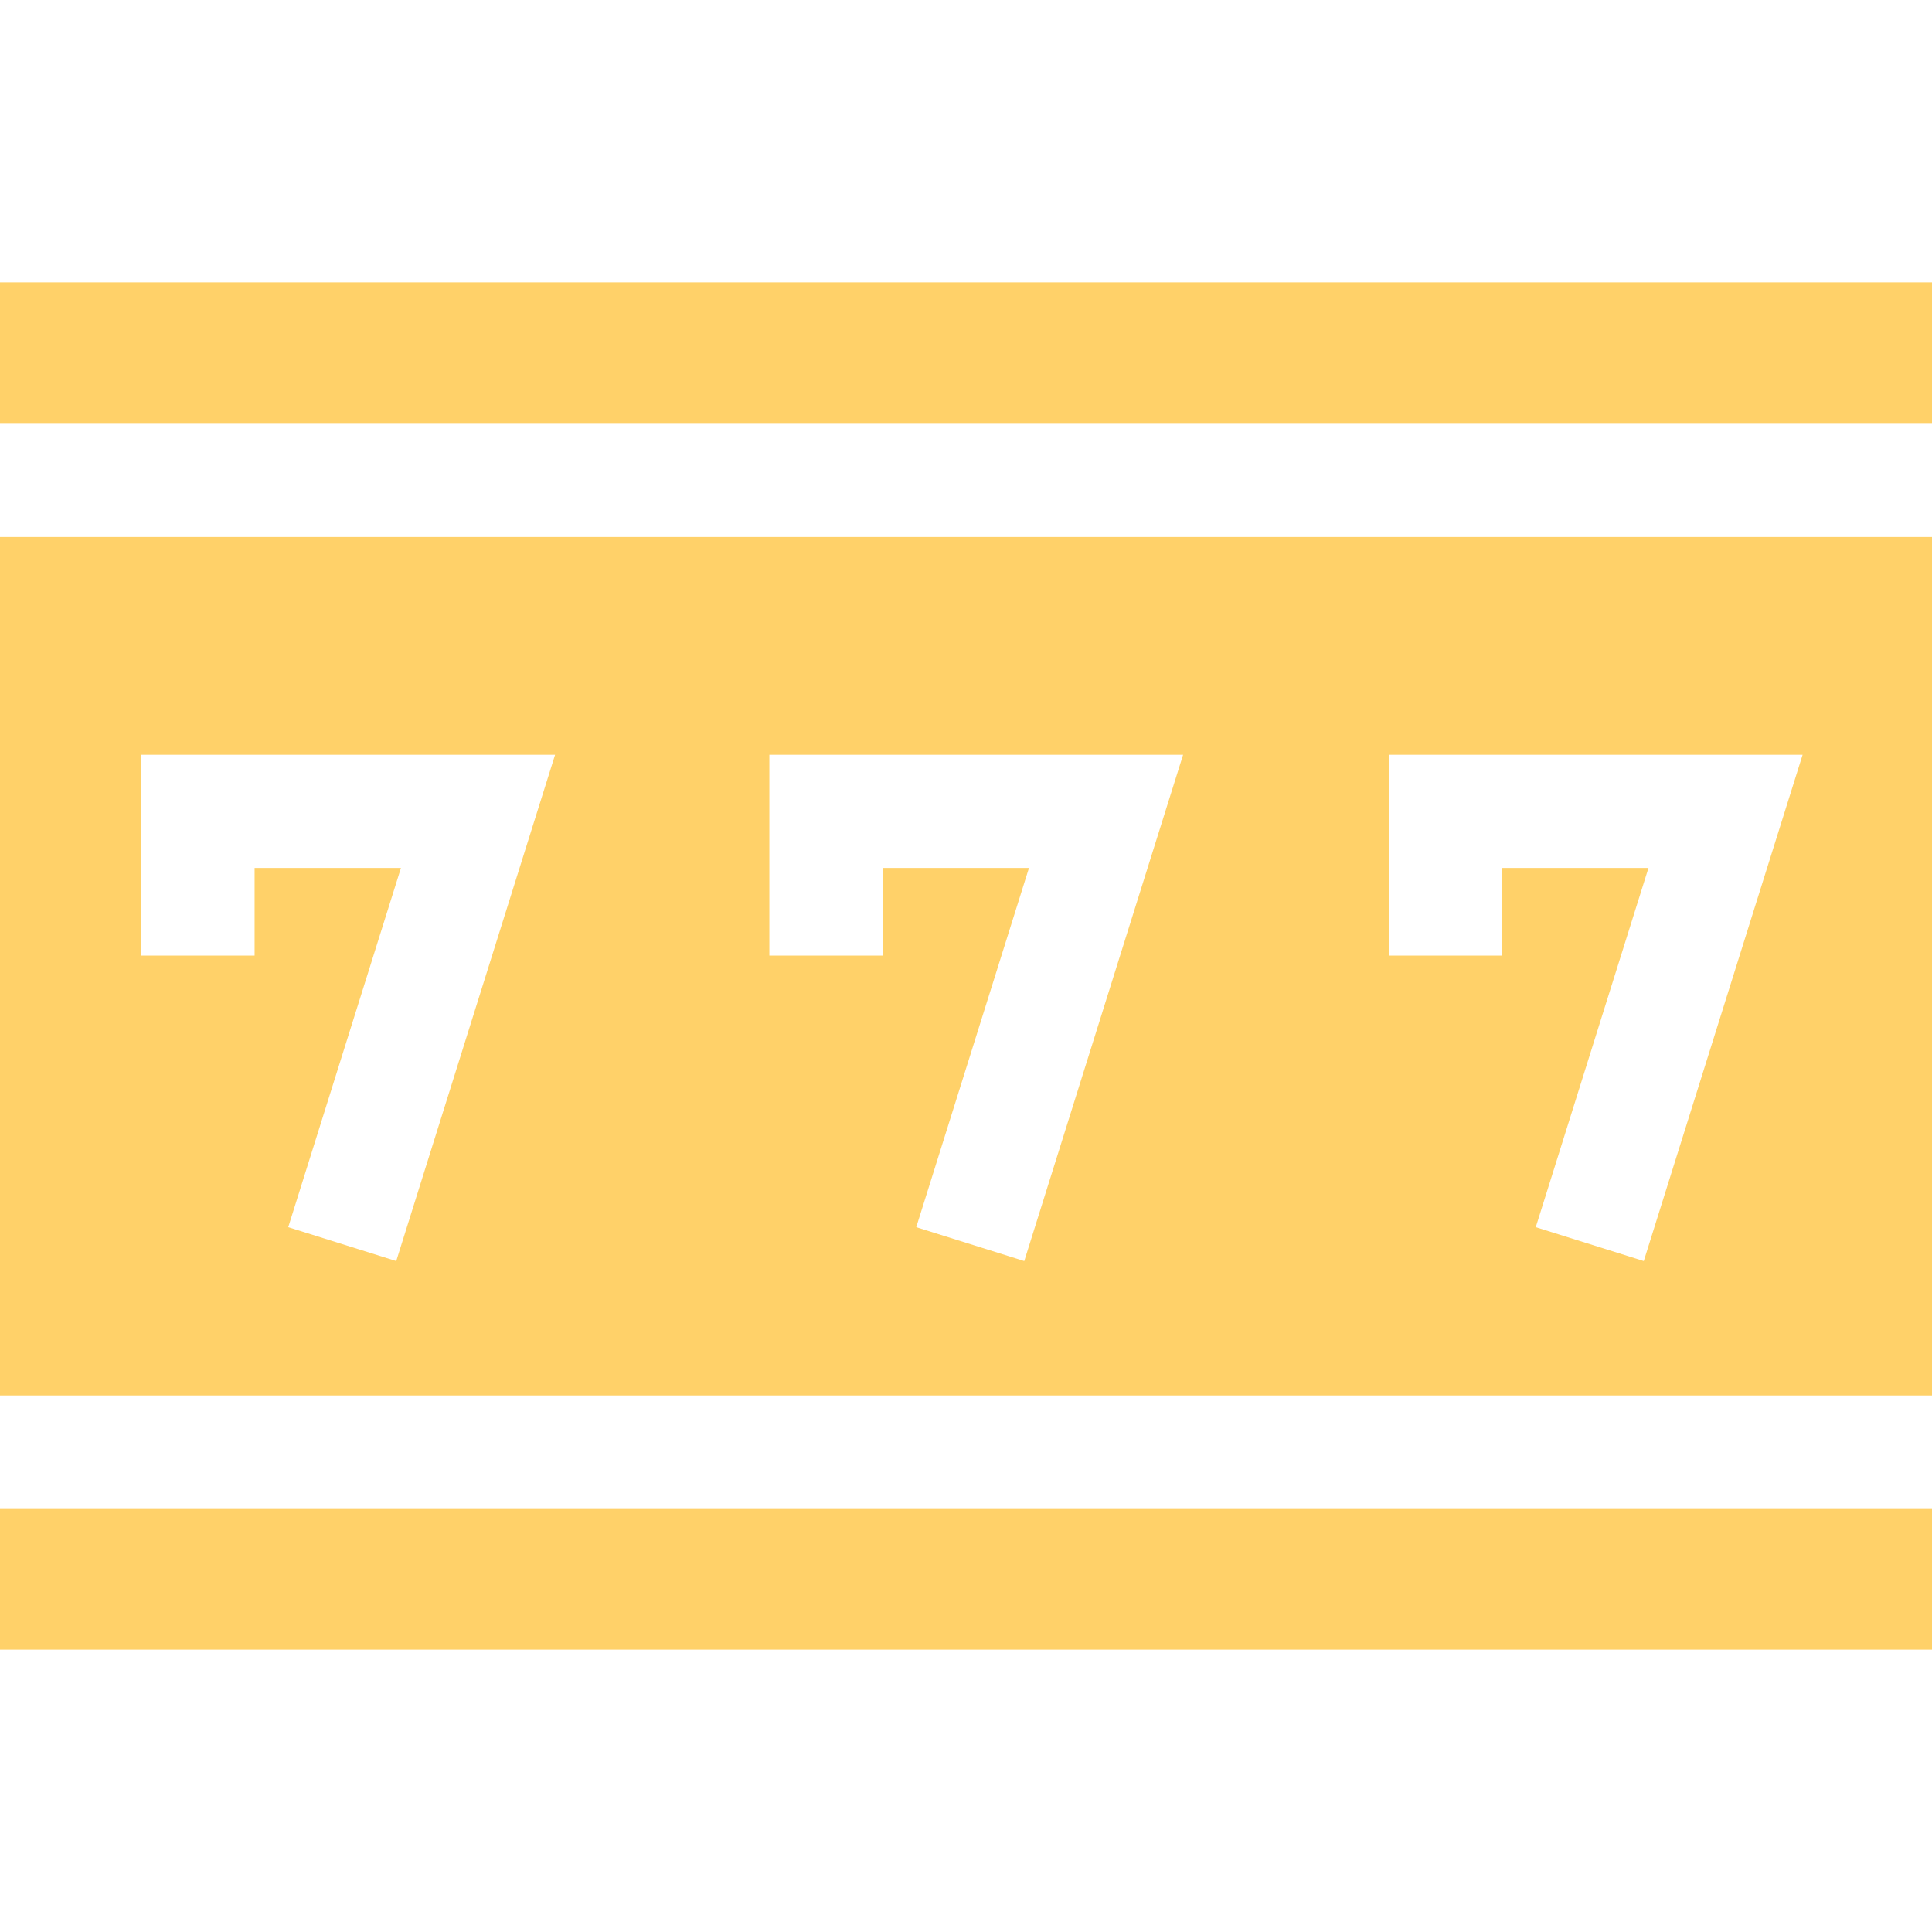
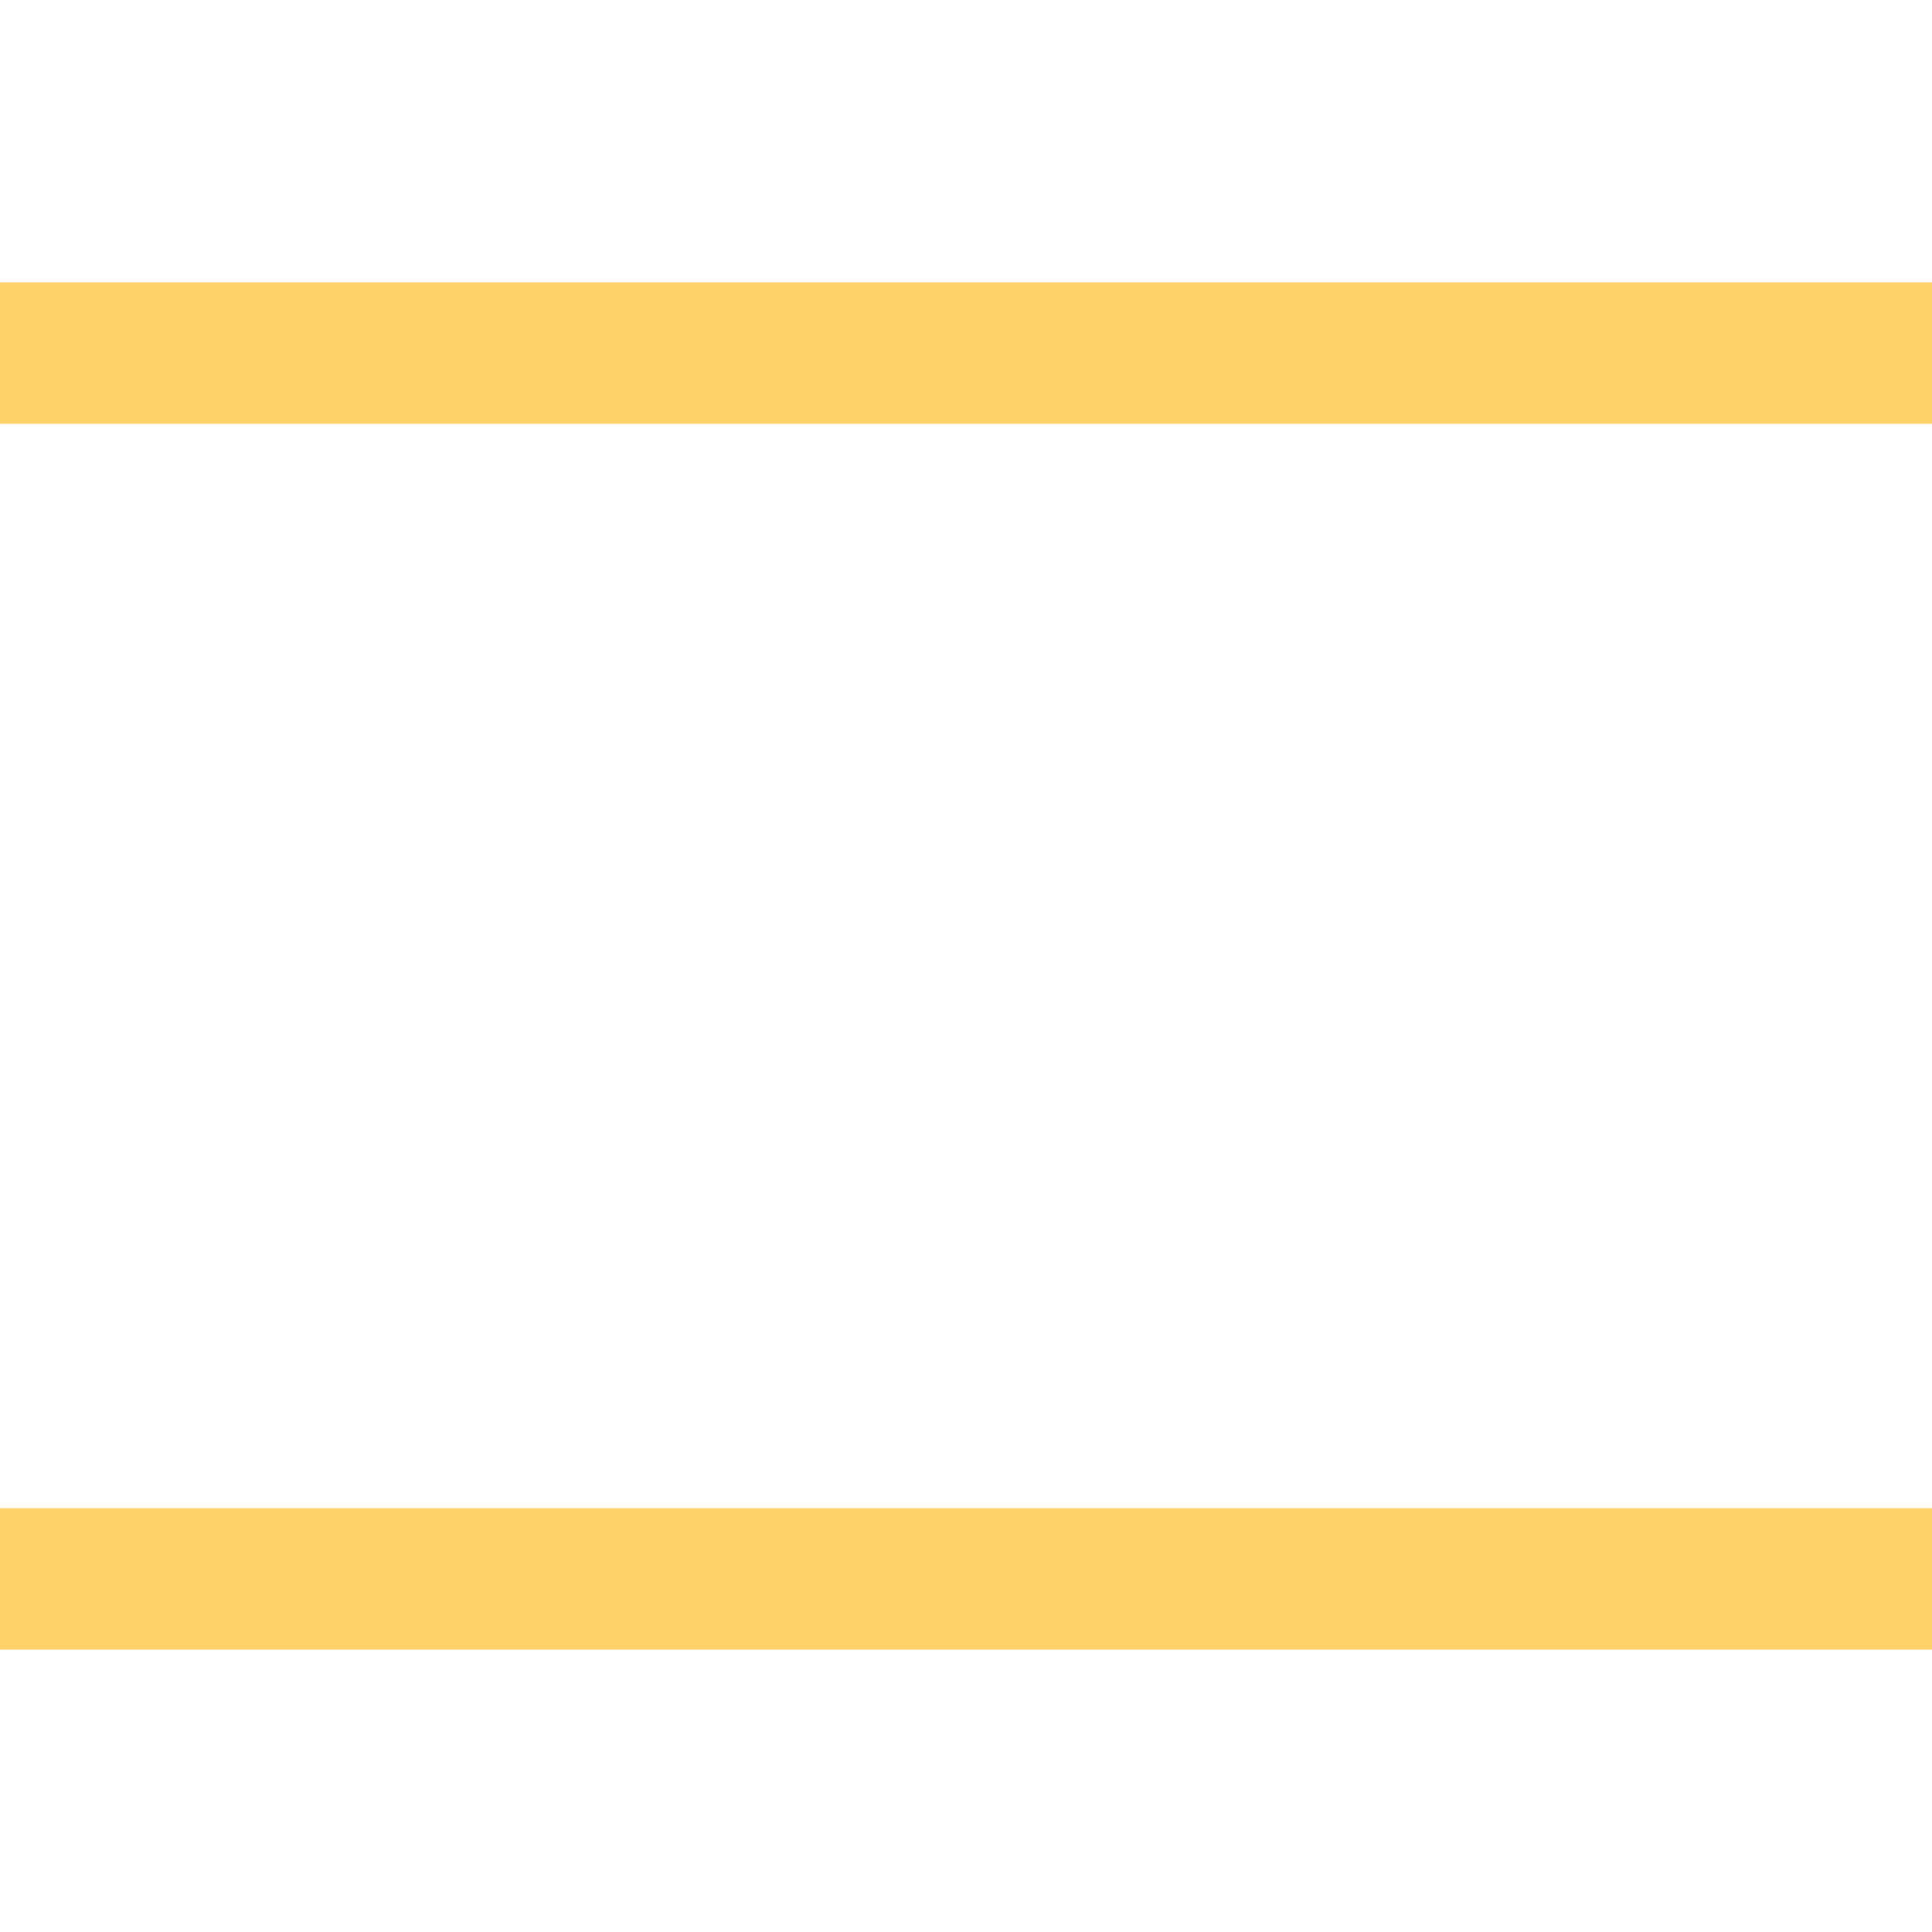
<svg xmlns="http://www.w3.org/2000/svg" width="32" height="32" viewBox="0 0 32 32" fill="none">
-   <path d="M0 23.106V23.113H32V23.106V8.894H0V23.106ZM23.004 12.501H29.857L27.226 20.887L25.437 20.326L27.304 14.376H24.879V15.828H23.004V12.501ZM12.743 12.501H19.596L16.965 20.887L15.176 20.326L17.043 14.376H14.618V15.828H12.743V12.501ZM2.342 12.501H9.194L6.563 20.887L4.774 20.326L6.641 14.376H4.217V15.828H2.342V12.501Z" fill="#FFD169" />
  <path d="M0 4.677H32V7.019H0V4.677Z" fill="#FFD169" />
  <path d="M0 24.988V27.323H32V24.988V24.981H0V24.988Z" fill="#FFD169" />
</svg>